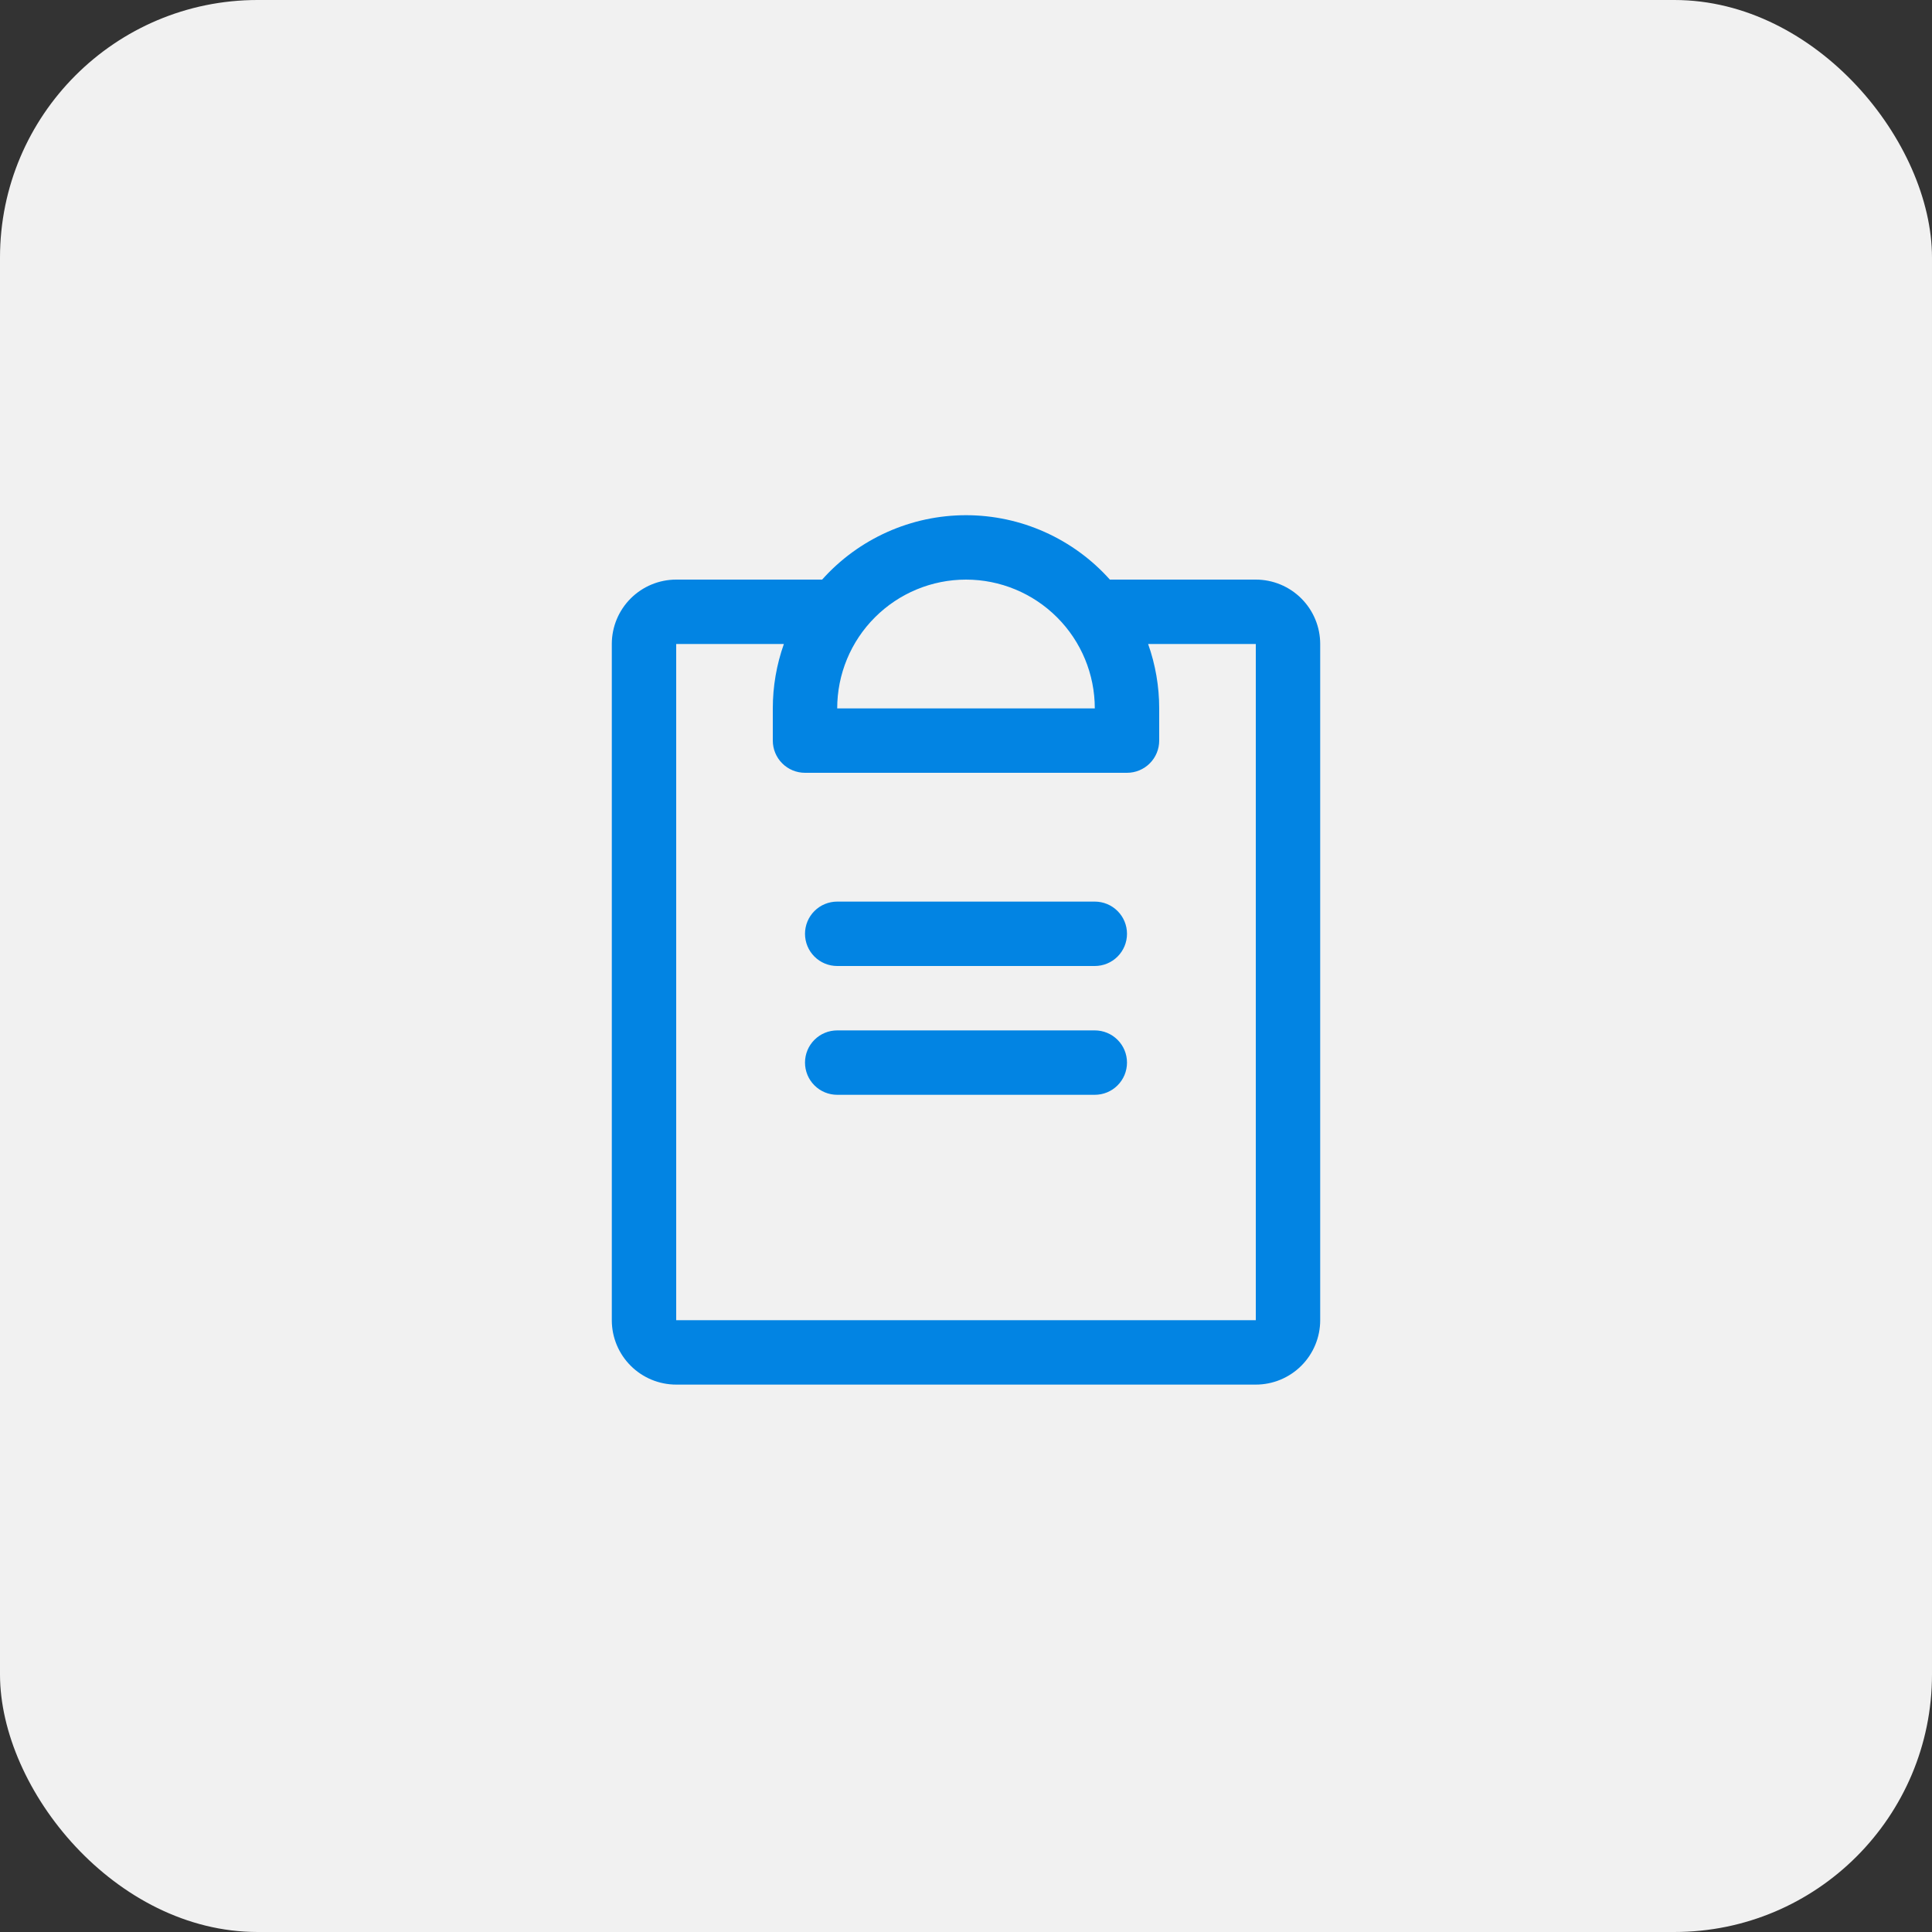
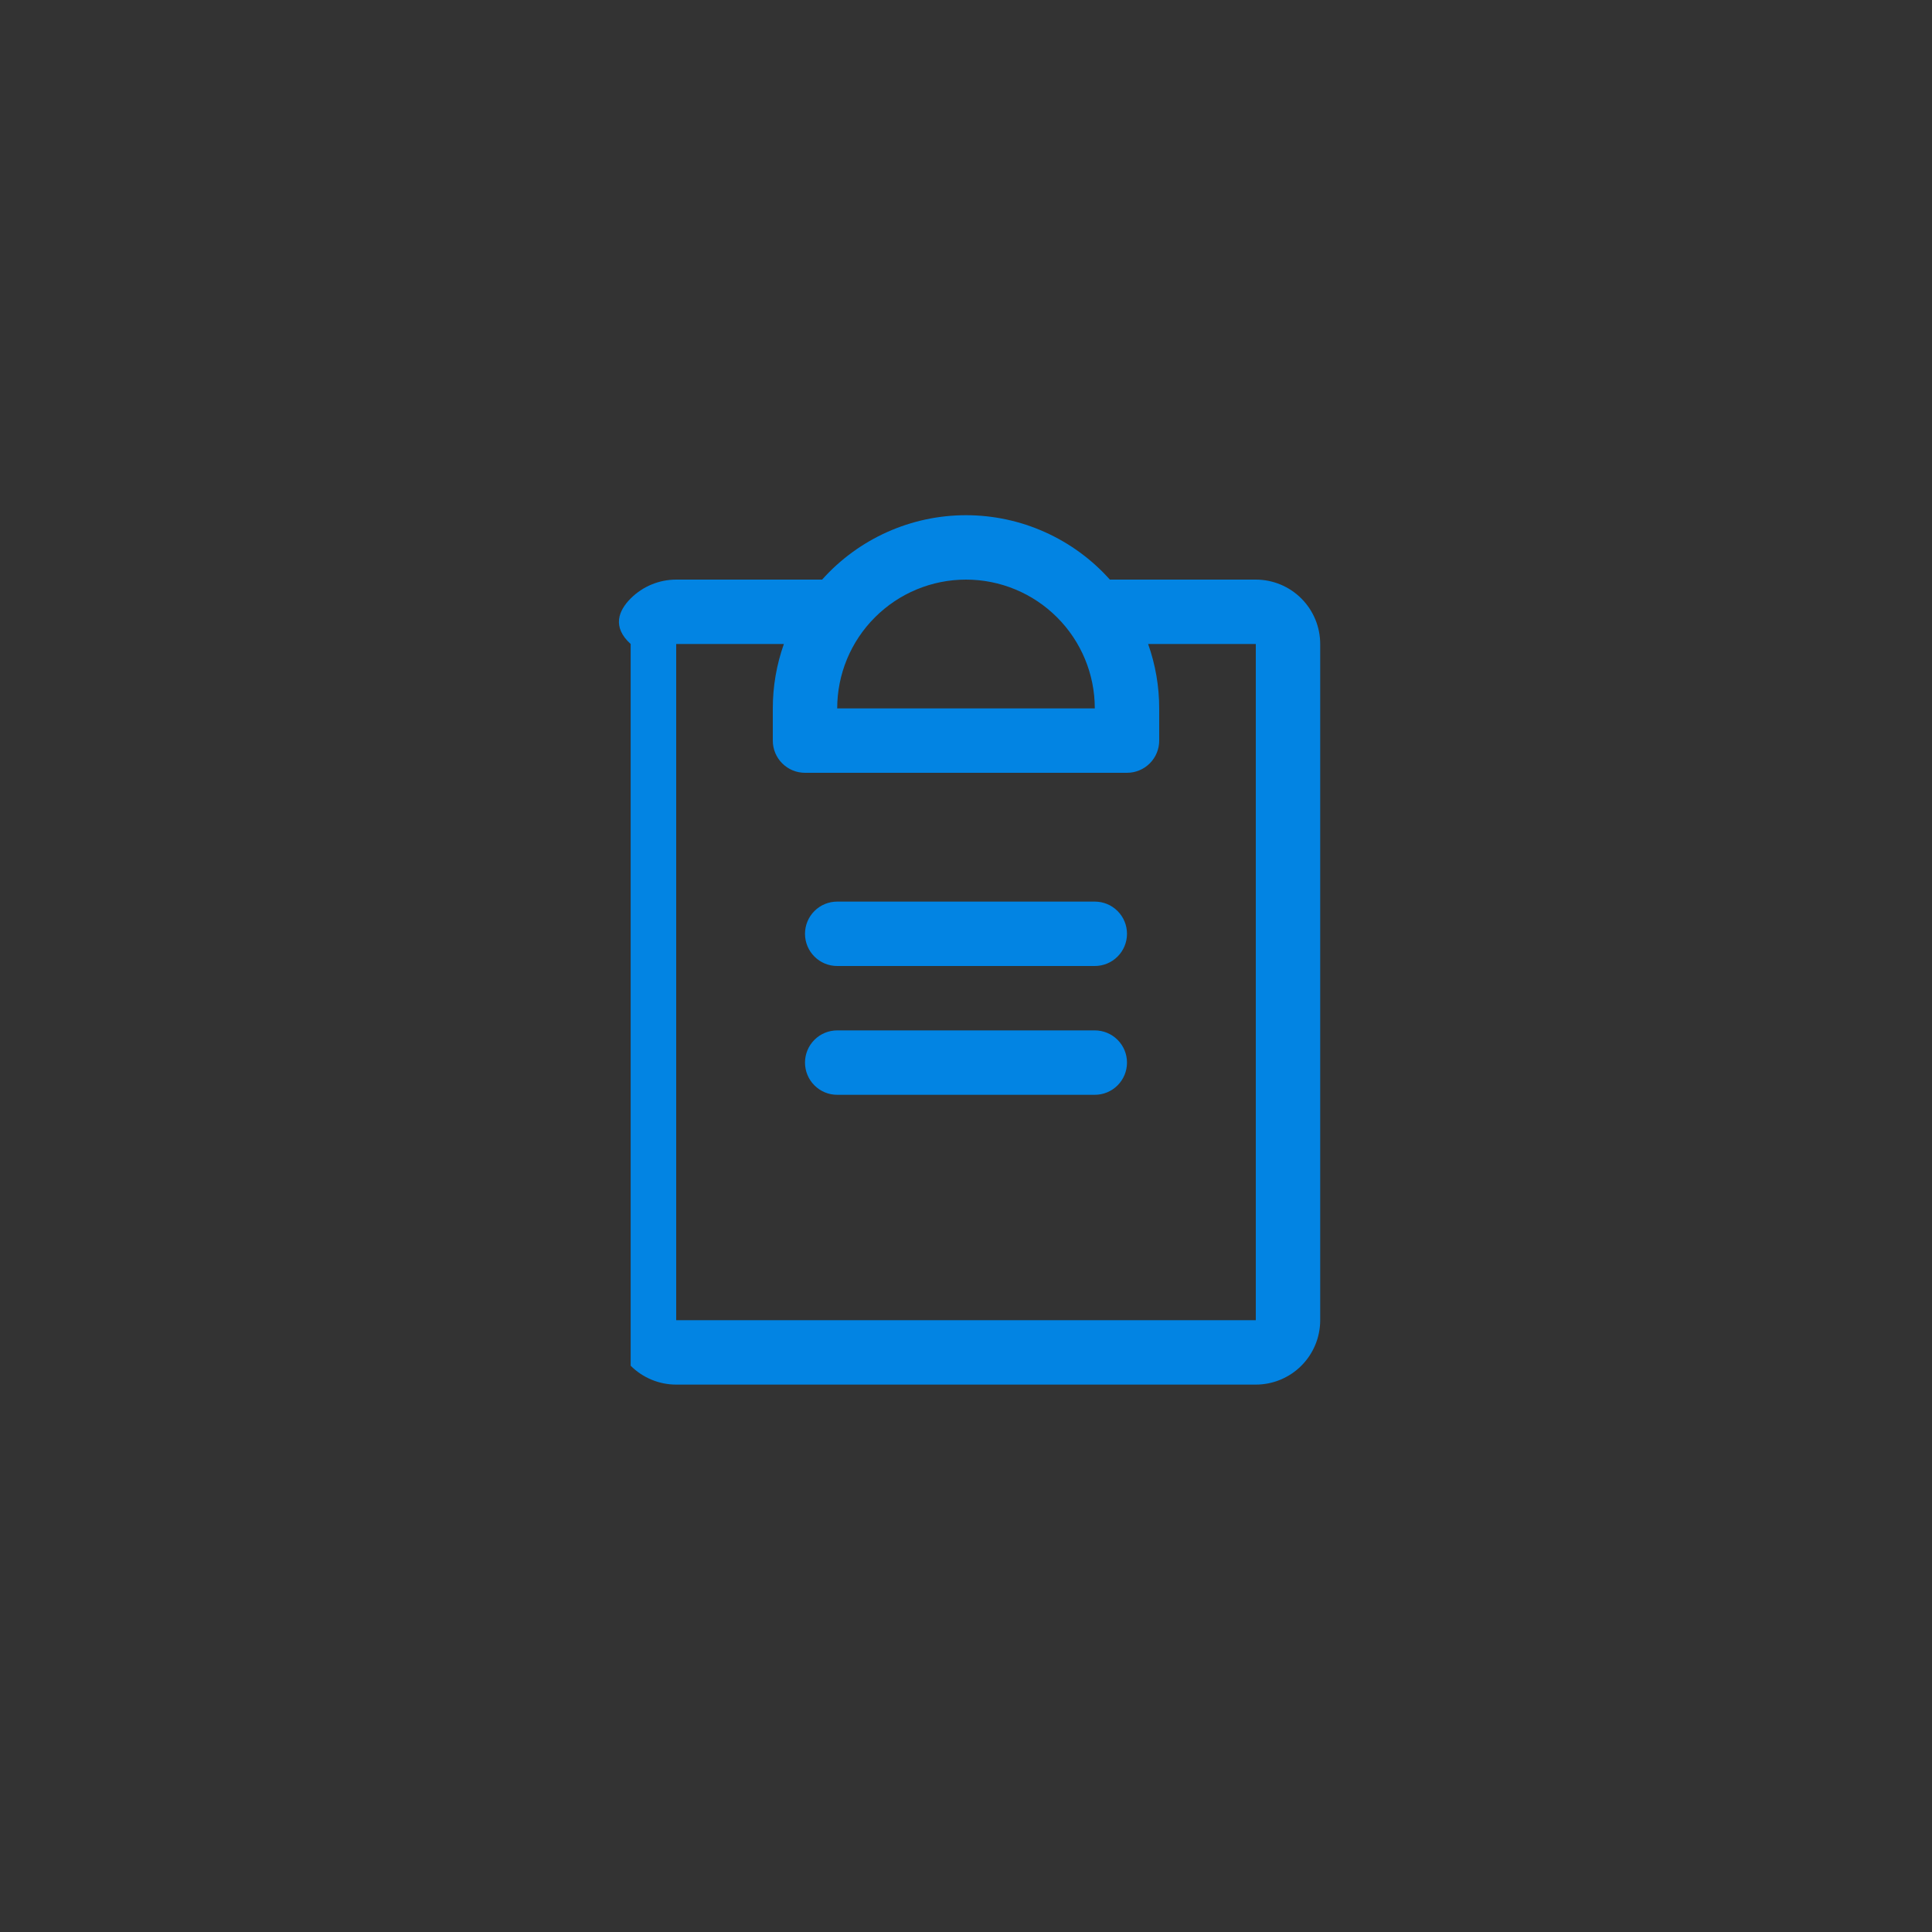
<svg xmlns="http://www.w3.org/2000/svg" width="60" height="60" viewBox="0 0 60 60" fill="none">
  <rect x="0" y="0" width="60" height="60" fill="#333333" stroke="none" />
-   <rect width="60" height="60" rx="8" fill="#F1F1F1" />
-   <path d="M35 33C35 33.265 34.895 33.52 34.707 33.707C34.52 33.895 34.265 34 34 34H26C25.735 34 25.48 33.895 25.293 33.707C25.105 33.52 25 33.265 25 33C25 32.735 25.105 32.48 25.293 32.293C25.48 32.105 25.735 32 26 32H34C34.265 32 34.52 32.105 34.707 32.293C34.895 32.48 35 32.735 35 33ZM34 28H26C25.735 28 25.48 28.105 25.293 28.293C25.105 28.48 25 28.735 25 29C25 29.265 25.105 29.52 25.293 29.707C25.48 29.895 25.735 30 26 30H34C34.265 30 34.52 29.895 34.707 29.707C34.895 29.52 35 29.265 35 29C35 28.735 34.895 28.48 34.707 28.293C34.52 28.105 34.265 28 34 28ZM41 20V41C41 41.531 40.789 42.039 40.414 42.414C40.039 42.789 39.53 43 39 43H21C20.47 43 19.961 42.789 19.586 42.414C19.211 42.039 19 41.531 19 41V20C19 19.47 19.211 18.961 19.586 18.586C19.961 18.211 20.47 18 21 18H25.532C26.094 17.371 26.783 16.868 27.553 16.523C28.323 16.178 29.157 16 30 16C30.843 16 31.677 16.178 32.447 16.523C33.217 16.868 33.906 17.371 34.468 18H39C39.53 18 40.039 18.211 40.414 18.586C40.789 18.961 41 19.47 41 20ZM26 22H34C34 20.939 33.579 19.922 32.828 19.172C32.078 18.422 31.061 18 30 18C28.939 18 27.922 18.422 27.172 19.172C26.421 19.922 26 20.939 26 22ZM39 20H35.656C35.884 20.642 36 21.319 36 22V23C36 23.265 35.895 23.52 35.707 23.707C35.52 23.895 35.265 24 35 24H25C24.735 24 24.48 23.895 24.293 23.707C24.105 23.52 24 23.265 24 23V22C24 21.319 24.116 20.642 24.344 20H21V41H39V20Z" fill="#0284E3" />
+   <path d="M35 33C35 33.265 34.895 33.52 34.707 33.707C34.52 33.895 34.265 34 34 34H26C25.735 34 25.48 33.895 25.293 33.707C25.105 33.52 25 33.265 25 33C25 32.735 25.105 32.48 25.293 32.293C25.48 32.105 25.735 32 26 32H34C34.265 32 34.52 32.105 34.707 32.293C34.895 32.48 35 32.735 35 33ZM34 28H26C25.735 28 25.48 28.105 25.293 28.293C25.105 28.48 25 28.735 25 29C25 29.265 25.105 29.52 25.293 29.707C25.48 29.895 25.735 30 26 30H34C34.265 30 34.52 29.895 34.707 29.707C34.895 29.52 35 29.265 35 29C35 28.735 34.895 28.48 34.707 28.293C34.52 28.105 34.265 28 34 28ZM41 20V41C41 41.531 40.789 42.039 40.414 42.414C40.039 42.789 39.53 43 39 43H21C20.47 43 19.961 42.789 19.586 42.414V20C19 19.47 19.211 18.961 19.586 18.586C19.961 18.211 20.47 18 21 18H25.532C26.094 17.371 26.783 16.868 27.553 16.523C28.323 16.178 29.157 16 30 16C30.843 16 31.677 16.178 32.447 16.523C33.217 16.868 33.906 17.371 34.468 18H39C39.53 18 40.039 18.211 40.414 18.586C40.789 18.961 41 19.47 41 20ZM26 22H34C34 20.939 33.579 19.922 32.828 19.172C32.078 18.422 31.061 18 30 18C28.939 18 27.922 18.422 27.172 19.172C26.421 19.922 26 20.939 26 22ZM39 20H35.656C35.884 20.642 36 21.319 36 22V23C36 23.265 35.895 23.52 35.707 23.707C35.52 23.895 35.265 24 35 24H25C24.735 24 24.48 23.895 24.293 23.707C24.105 23.52 24 23.265 24 23V22C24 21.319 24.116 20.642 24.344 20H21V41H39V20Z" fill="#0284E3" />
</svg>